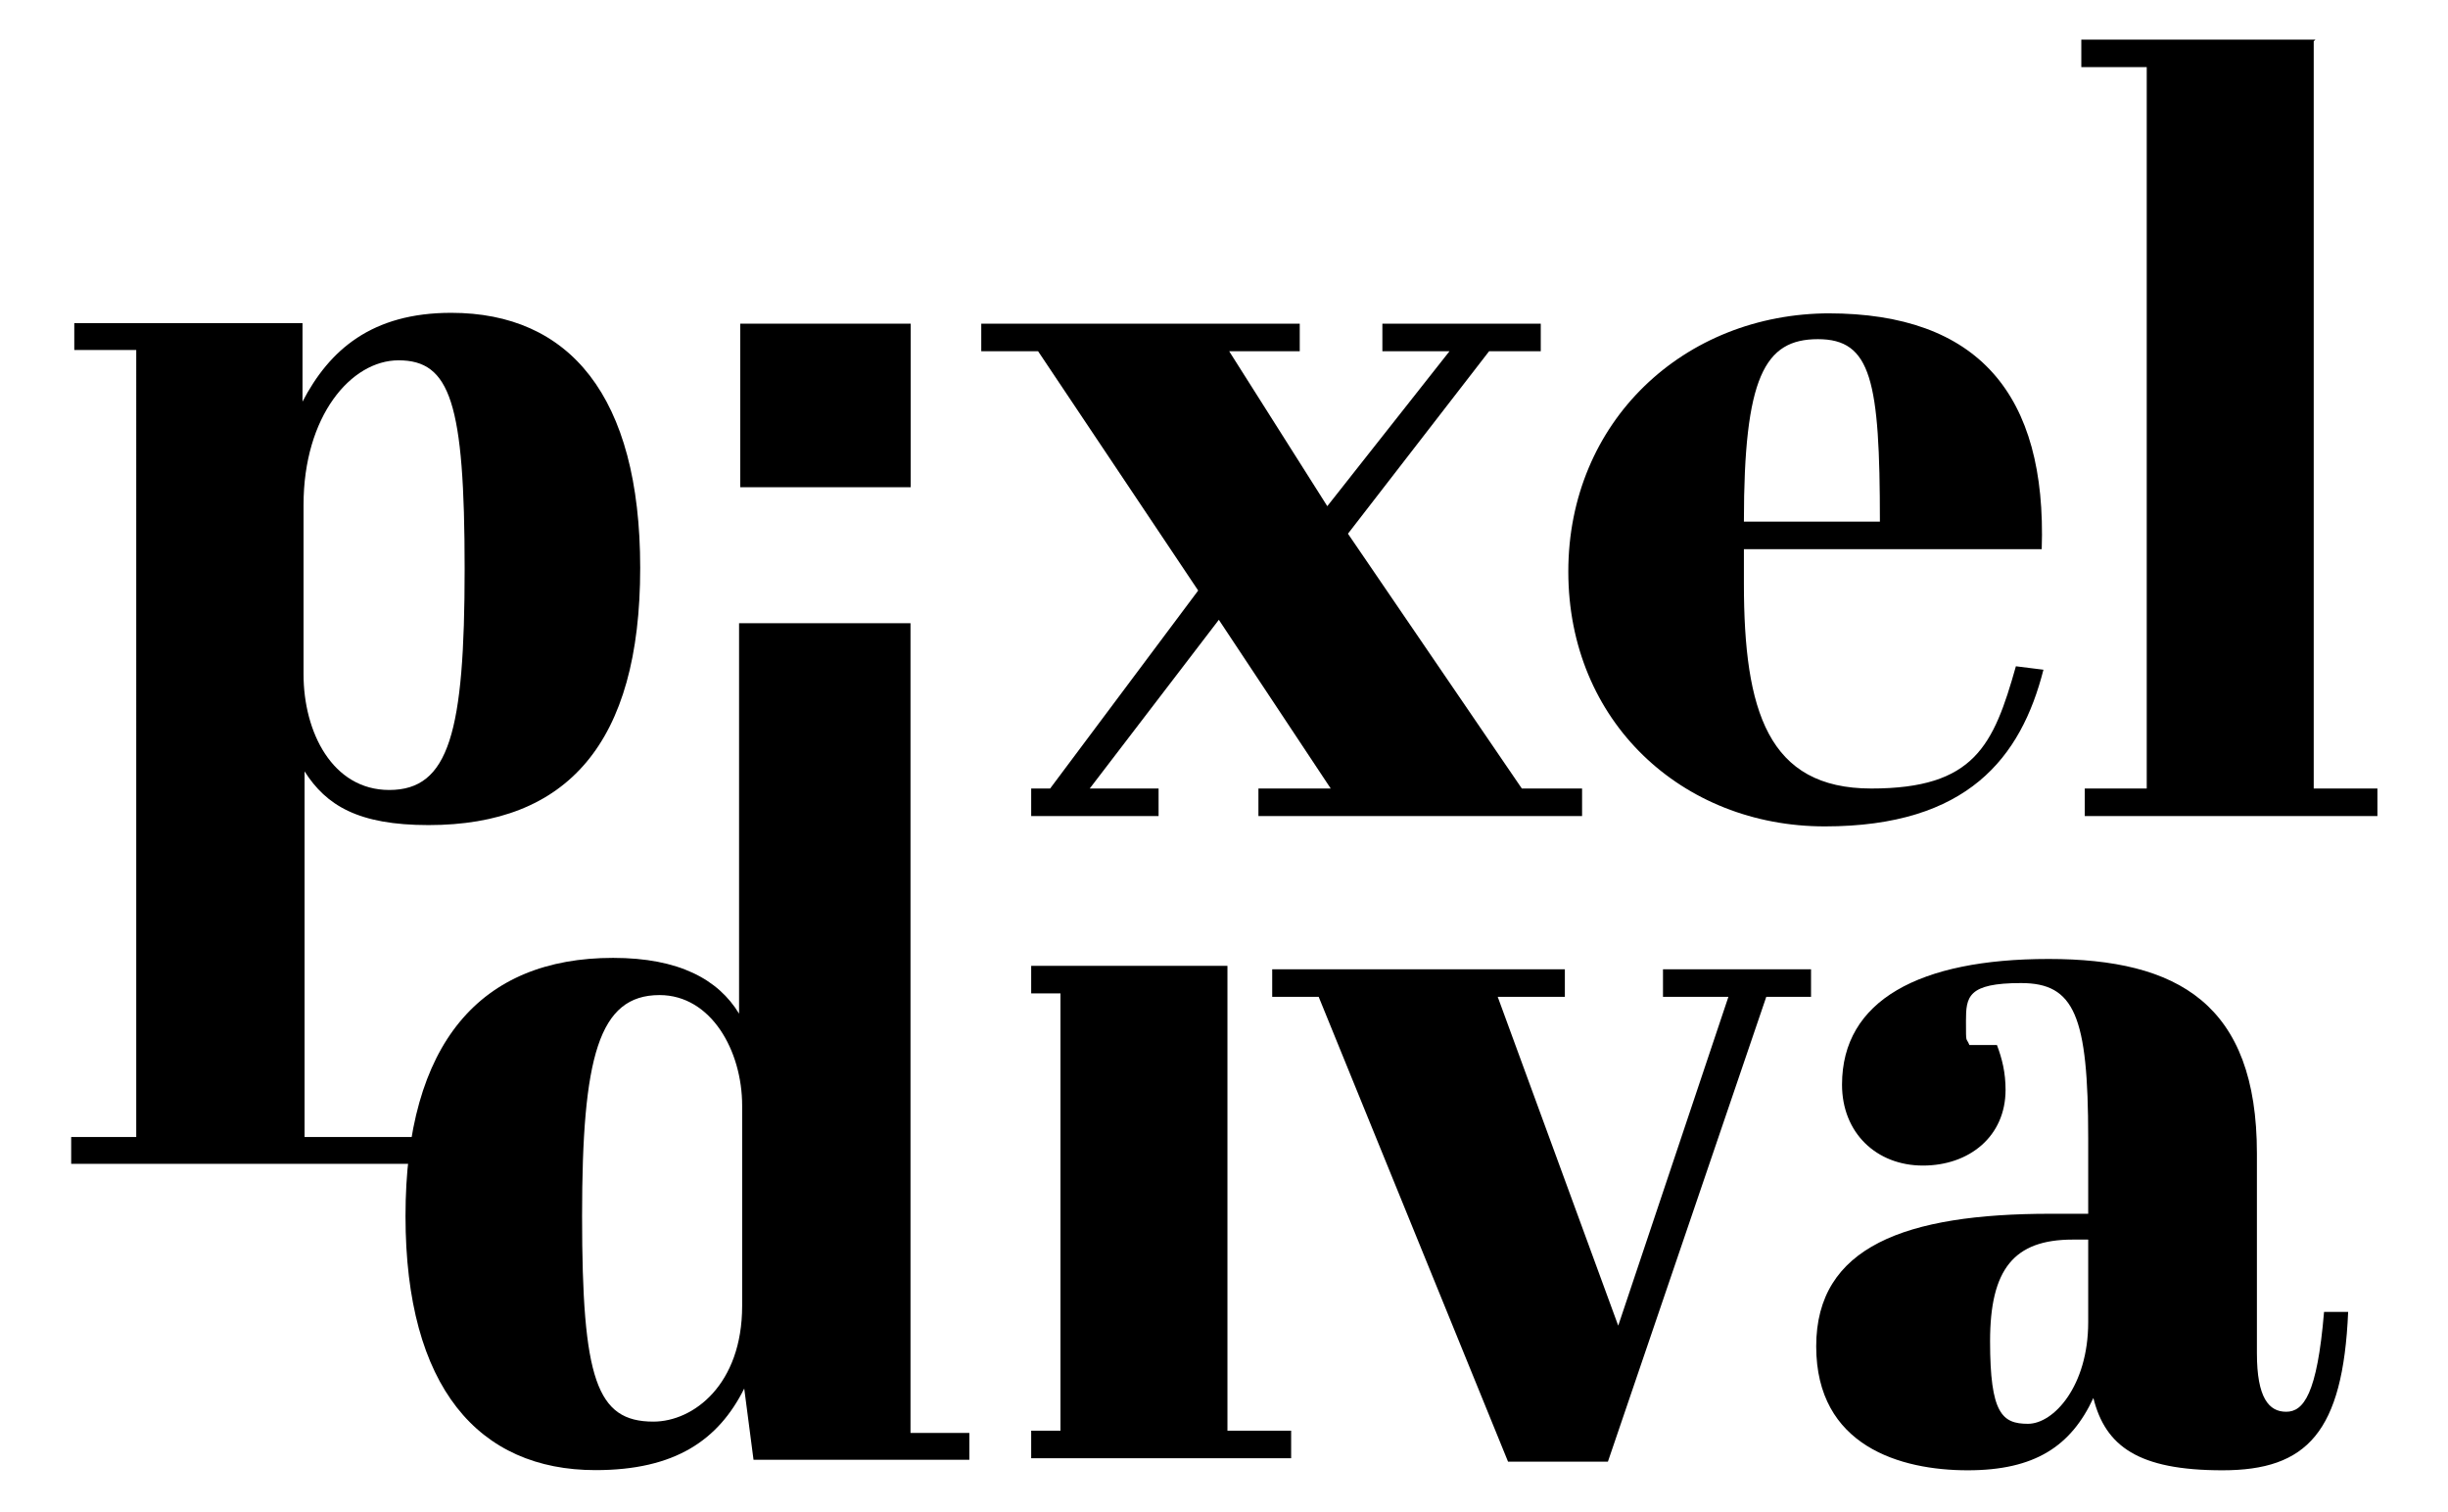
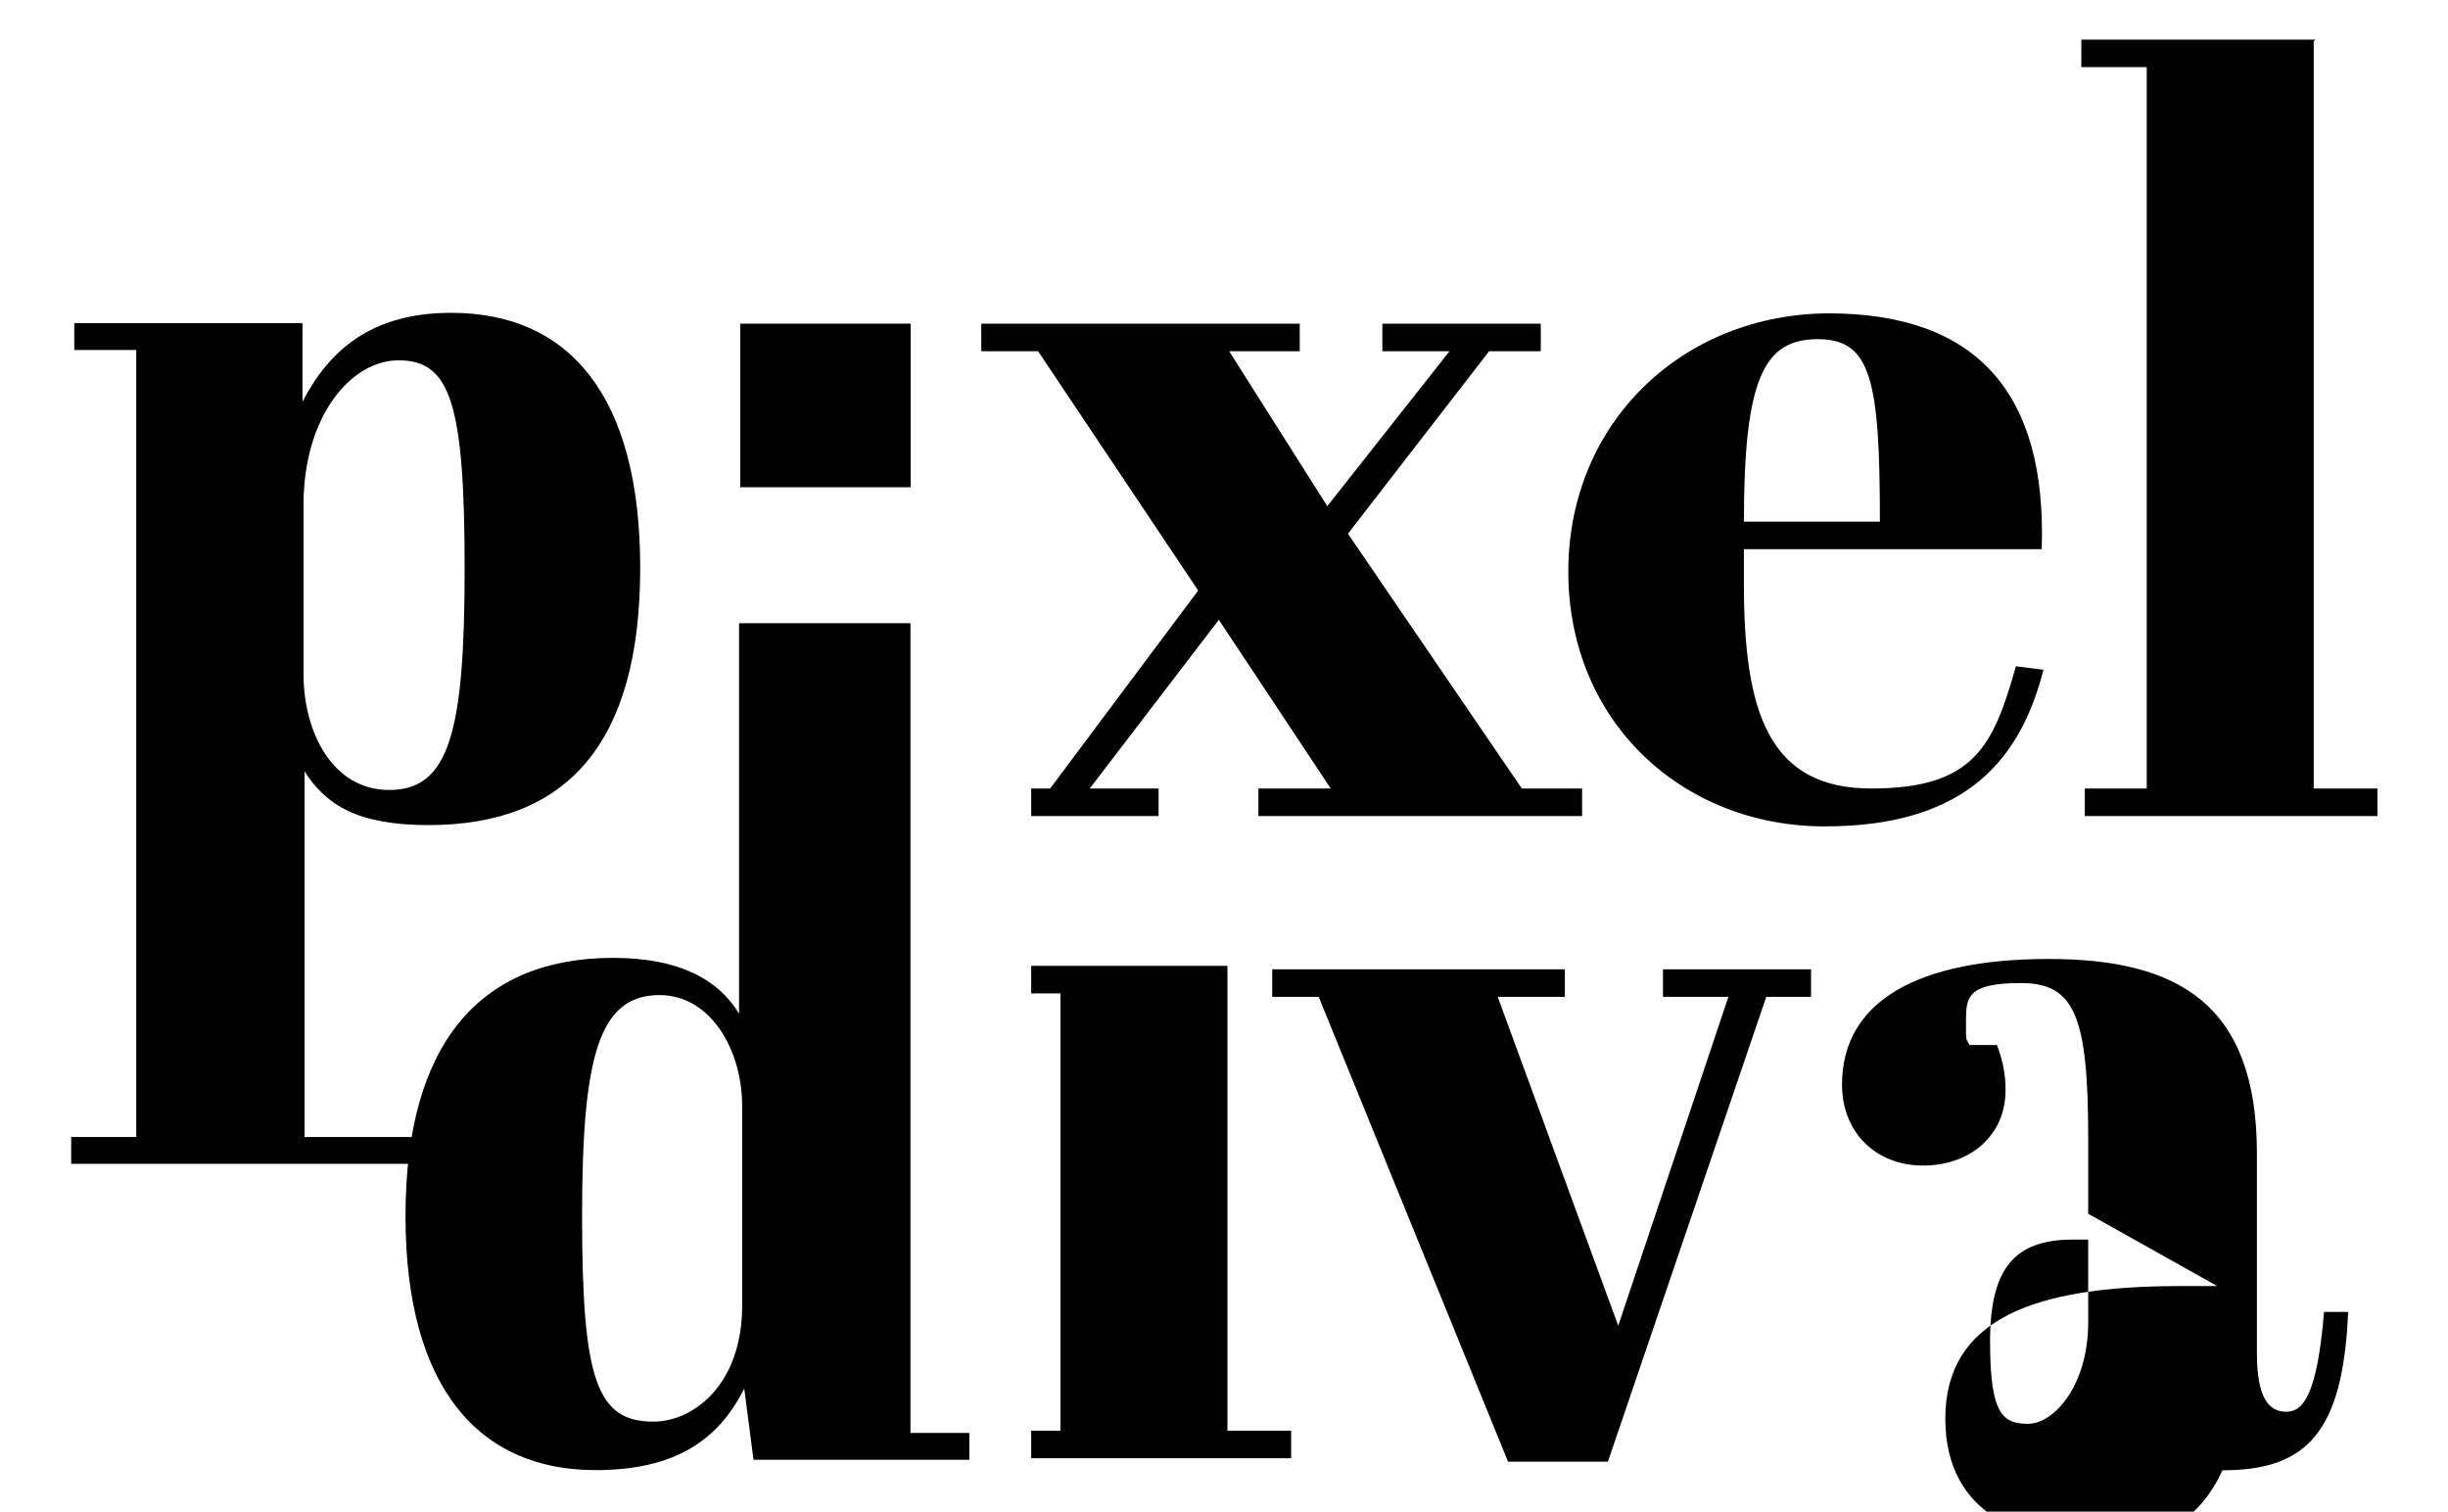
<svg xmlns="http://www.w3.org/2000/svg" id="Ebene_1" version="1.1" viewBox="0 0 142.2 87.8">
  <g id="Ebene_11">
    <g id="Ebene_1-2">
      <g>
        <g>
          <path d="M73.9,56.3h17v1.6h-3.9l7,19.1,6.4-19.1h-3.8v-1.6h8.6v1.6h-2.6l-9.2,27h-5.8l-11-27h-2.7v-1.6Z" />
-           <path d="M121.3,70.5v-4.4c0-7.1-.8-9-3.9-9s-3.2.8-3.2,2.2,0,.9.2,1.4h1.6c.3.8.5,1.6.5,2.6,0,2.7-2.1,4.4-4.8,4.4s-4.7-1.9-4.7-4.7c0-4.9,4.5-7.3,12-7.3s12.1,2.6,12.1,11.3v11.6c0,2.6.7,3.4,1.7,3.4s1.8-1,2.2-5.8h1.4c-.3,7-2.4,9.2-7.3,9.2s-6.8-1.4-7.5-4.2c-1.3,2.8-3.4,4.2-7.3,4.2s-8.8-1.4-8.8-7.2,5.2-7.7,13.6-7.7h2.2ZM121.3,76.8v-4.8h-.9c-3.4,0-4.8,1.7-4.8,5.9s.7,4.8,2.2,4.8,3.5-2.2,3.5-5.9Z" />
+           <path d="M121.3,70.5v-4.4c0-7.1-.8-9-3.9-9s-3.2.8-3.2,2.2,0,.9.2,1.4h1.6c.3.8.5,1.6.5,2.6,0,2.7-2.1,4.4-4.8,4.4s-4.7-1.9-4.7-4.7c0-4.9,4.5-7.3,12-7.3s12.1,2.6,12.1,11.3v11.6c0,2.6.7,3.4,1.7,3.4s1.8-1,2.2-5.8h1.4c-.3,7-2.4,9.2-7.3,9.2c-1.3,2.8-3.4,4.2-7.3,4.2s-8.8-1.4-8.8-7.2,5.2-7.7,13.6-7.7h2.2ZM121.3,76.8v-4.8h-.9c-3.4,0-4.8,1.7-4.8,5.9s.7,4.8,2.2,4.8,3.5-2.2,3.5-5.9Z" />
        </g>
        <g>
          <path d="M106.2,18.2c8.7,0,12.7,4.7,12.4,13.7h-17.3v2c0,7.4,1.4,11.9,7.4,11.9s7.1-2.5,8.4-7.1l1.6.2c-1.3,5.1-4.4,9.1-12.7,9.1s-14.9-6.1-14.9-14.8,6.7-15,15.2-15c0,0-.1,0-.1,0ZM109.2,30.3c0-8.2-.5-10.6-3.6-10.6s-4.3,2.2-4.3,10.6h7.9Z" />
          <path d="M134.4,2.4v43.4h3.7v1.6h-17v-1.6h3.6V3.9h-3.8v-1.6h13.6l-.1.1h0Z" />
        </g>
        <path d="M69.8,37.1" />
        <rect x="43" y="18.8" width="9.9" height="9.5" />
        <polygon points="71.3 83.1 71.3 56.1 59.9 56.1 59.9 57.7 61.6 57.7 61.6 83.1 59.9 83.1 59.9 84.7 75 84.7 75 83.1 71.3 83.1" />
        <polygon points="88.4 45.8 78.3 31 86.5 20.4 89.5 20.4 89.5 18.8 80.3 18.8 80.3 20.4 84.2 20.4 77.1 29.4 71.4 20.4 75.5 20.4 75.5 18.8 57 18.8 57 20.4 60.3 20.4 69.6 34.3 61 45.8 59.9 45.8 59.9 47.4 67.3 47.4 67.3 45.8 63.3 45.8 70.8 36 77.3 45.8 73.1 45.8 73.1 47.4 91.9 47.4 91.9 45.8 88.4 45.8" />
      </g>
    </g>
  </g>
  <path d="M17.572,23.329c1.56-2.999,4.019-5.159,8.638-5.159,6.839,0,10.978,4.799,10.978,14.817,0,10.198-4.259,14.937-12.297,14.937-4.079,0-5.939-1.14-7.199-3.12v21.236h7.738v1.559H4.135v-1.559h3.779V20.33h-3.599v-1.559h13.257v4.559ZM17.632,29.328v9.838c0,3.359,1.679,6.719,4.979,6.719,3.479,0,4.379-3.36,4.379-12.838,0-9.658-.84-12.118-3.839-12.118-2.759,0-5.519,3.239-5.519,8.399Z" />
  <path d="M52.889,83.231v-47.032h-9.958v22.678c-1.2-1.98-3.479-3.24-7.319-3.24-7.678,0-12.057,4.919-12.057,14.996,0,9.958,4.259,14.757,11.038,14.757,4.619,0,7.138-1.74,8.638-4.739l.54,4.139h12.537v-1.56h-3.419ZM43.11,75.854c0,4.559-2.819,6.719-5.159,6.719-3.299,0-4.139-2.459-4.139-11.938,0-9.238.96-12.837,4.499-12.837,2.999,0,4.799,3.239,4.799,6.419,0,0,0,11.638,0,11.638Z" />
  <g id="Ebene_11" data-name="Ebene_1">
-     <rect x="199.729" y="18.579" width="9.9" height="9.5" />
    <path d="M174.229,32.579c1.6-3,4-5.2,8.6-5.2,6.8,0,11,4.8,11,14.8s-4.3,14.9-12.3,14.9-5.9-1.1-7.2-3.1v21.2h7.7v1.6h-21.3v-1.6h3.8V29.579h-3.6v-1.6h13.3v4.6ZM174.229,38.579v9.8c0,3.4,1.7,6.7,5,6.7s4.4-3.4,4.4-12.8-.8-12.1-3.8-12.1-5.5,3.2-5.5,8.4h-.1Z" />
  </g>
</svg>